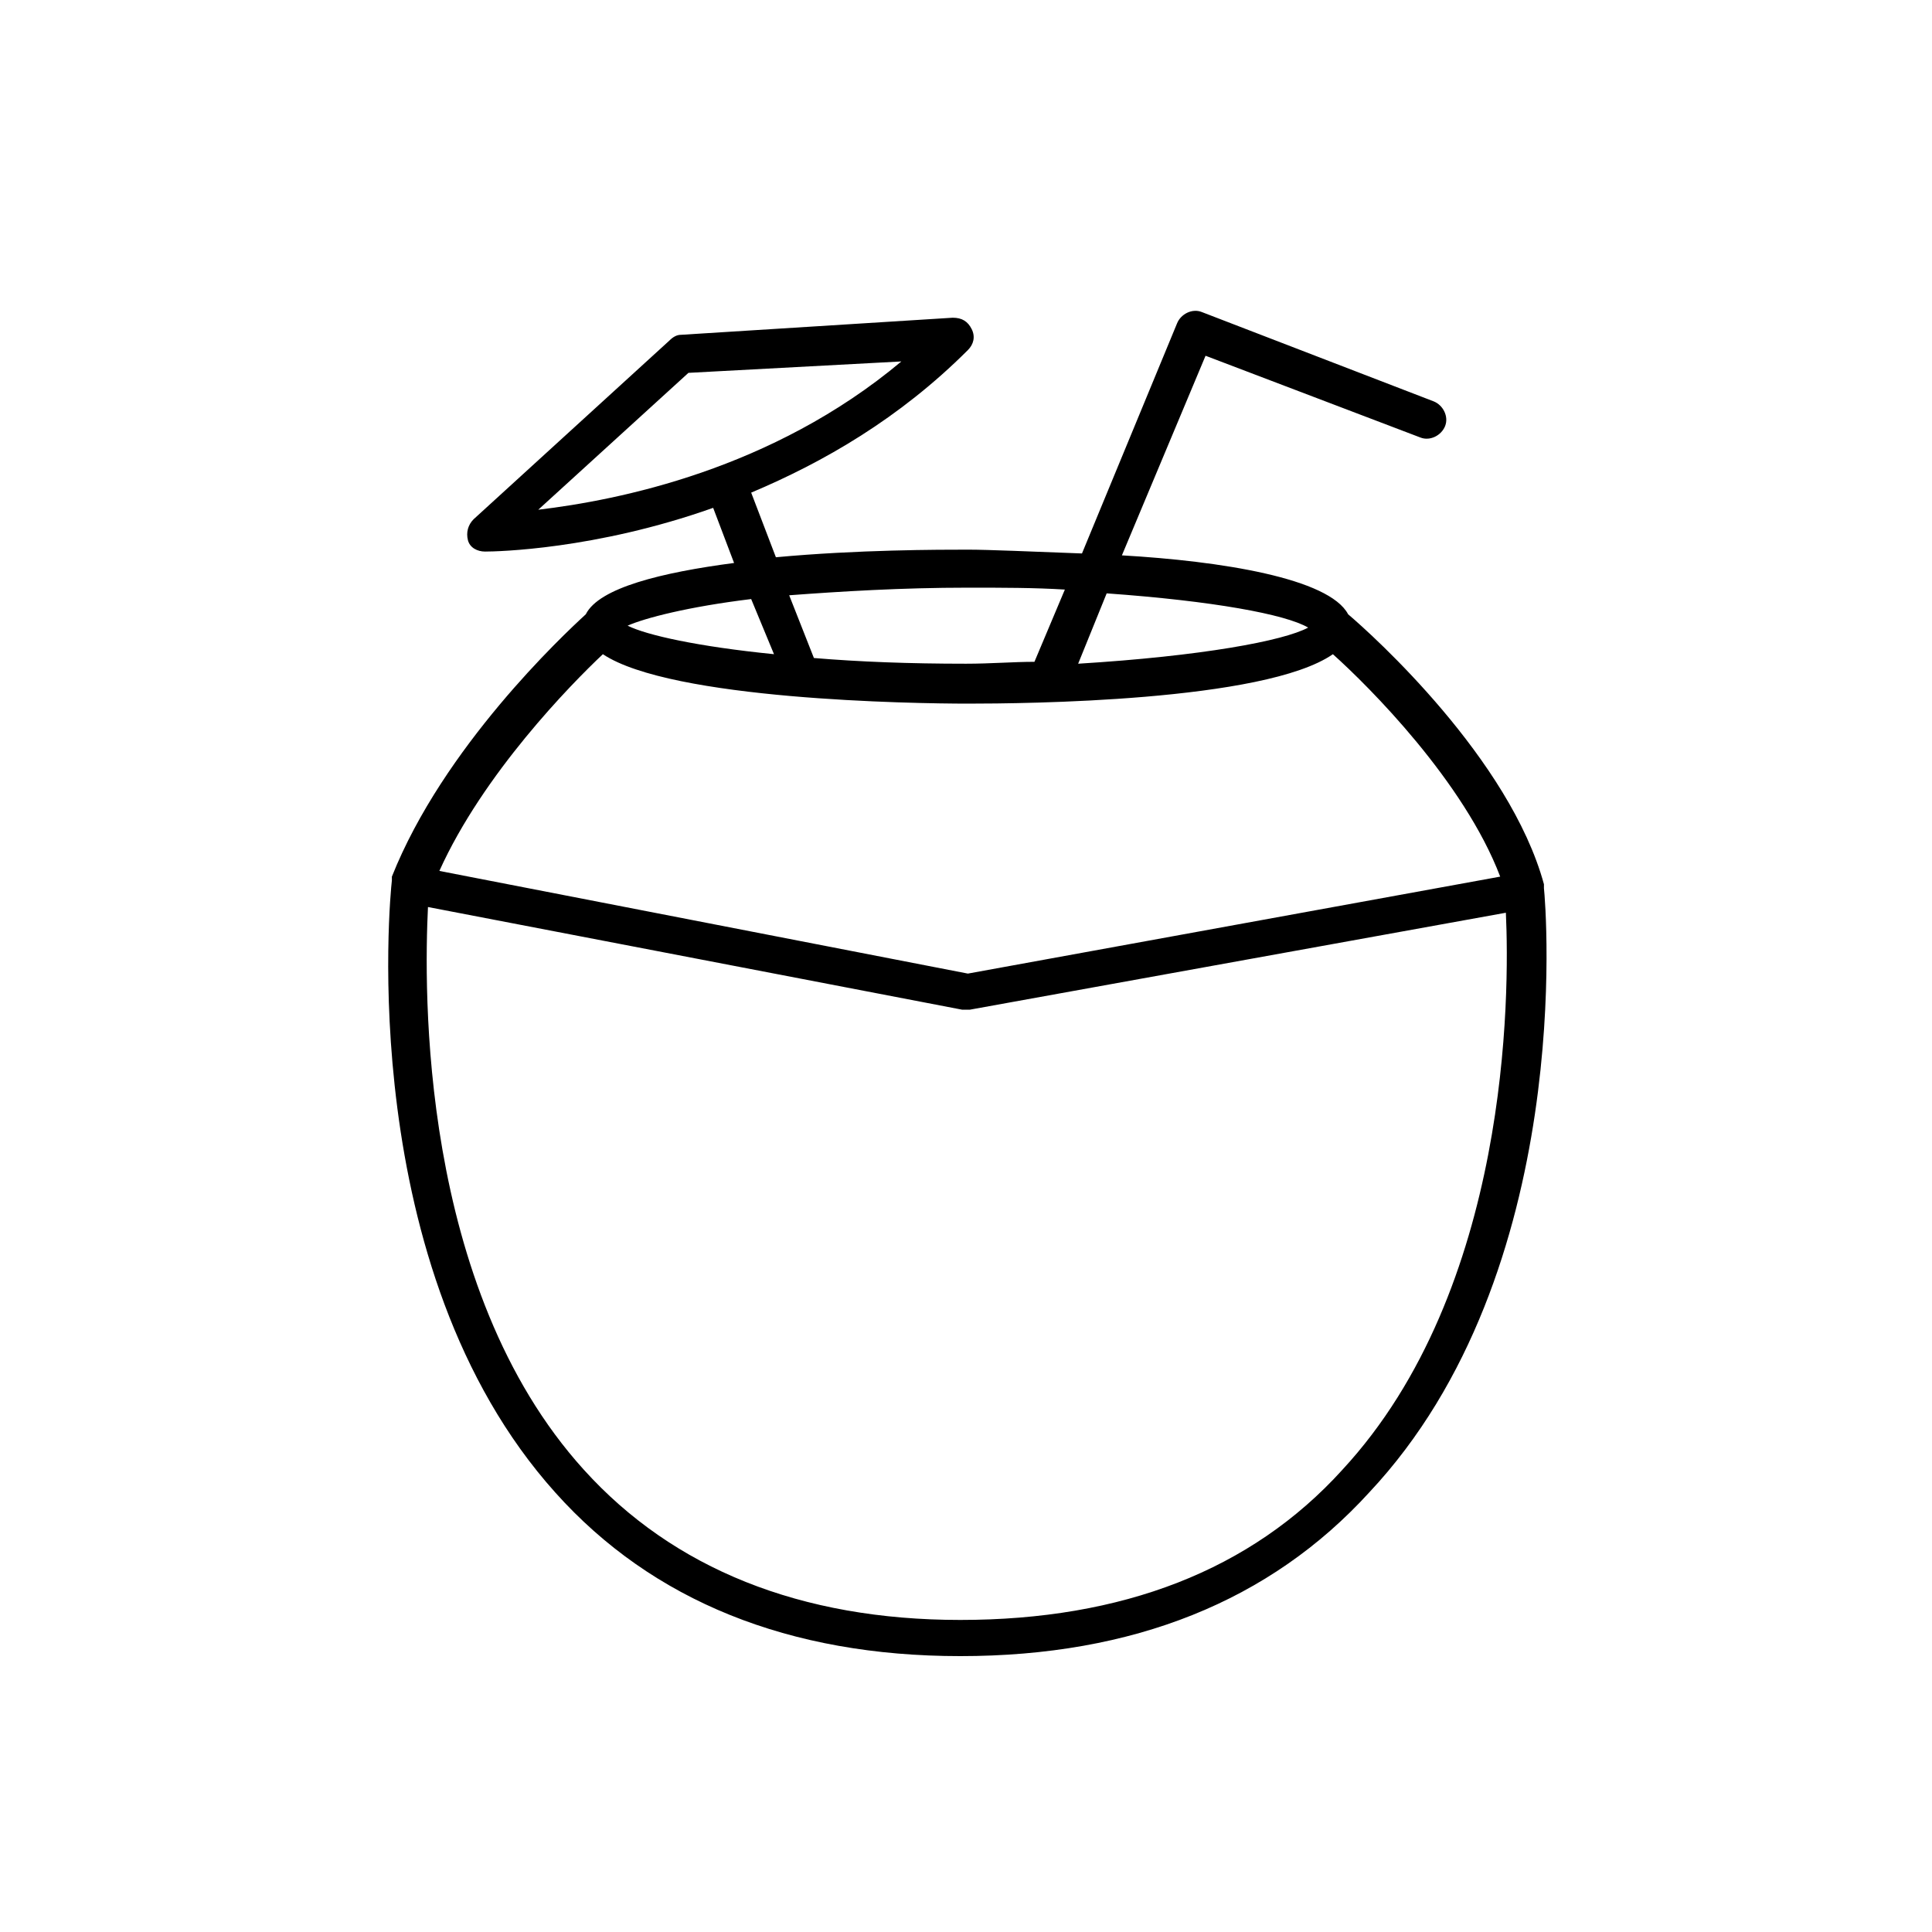
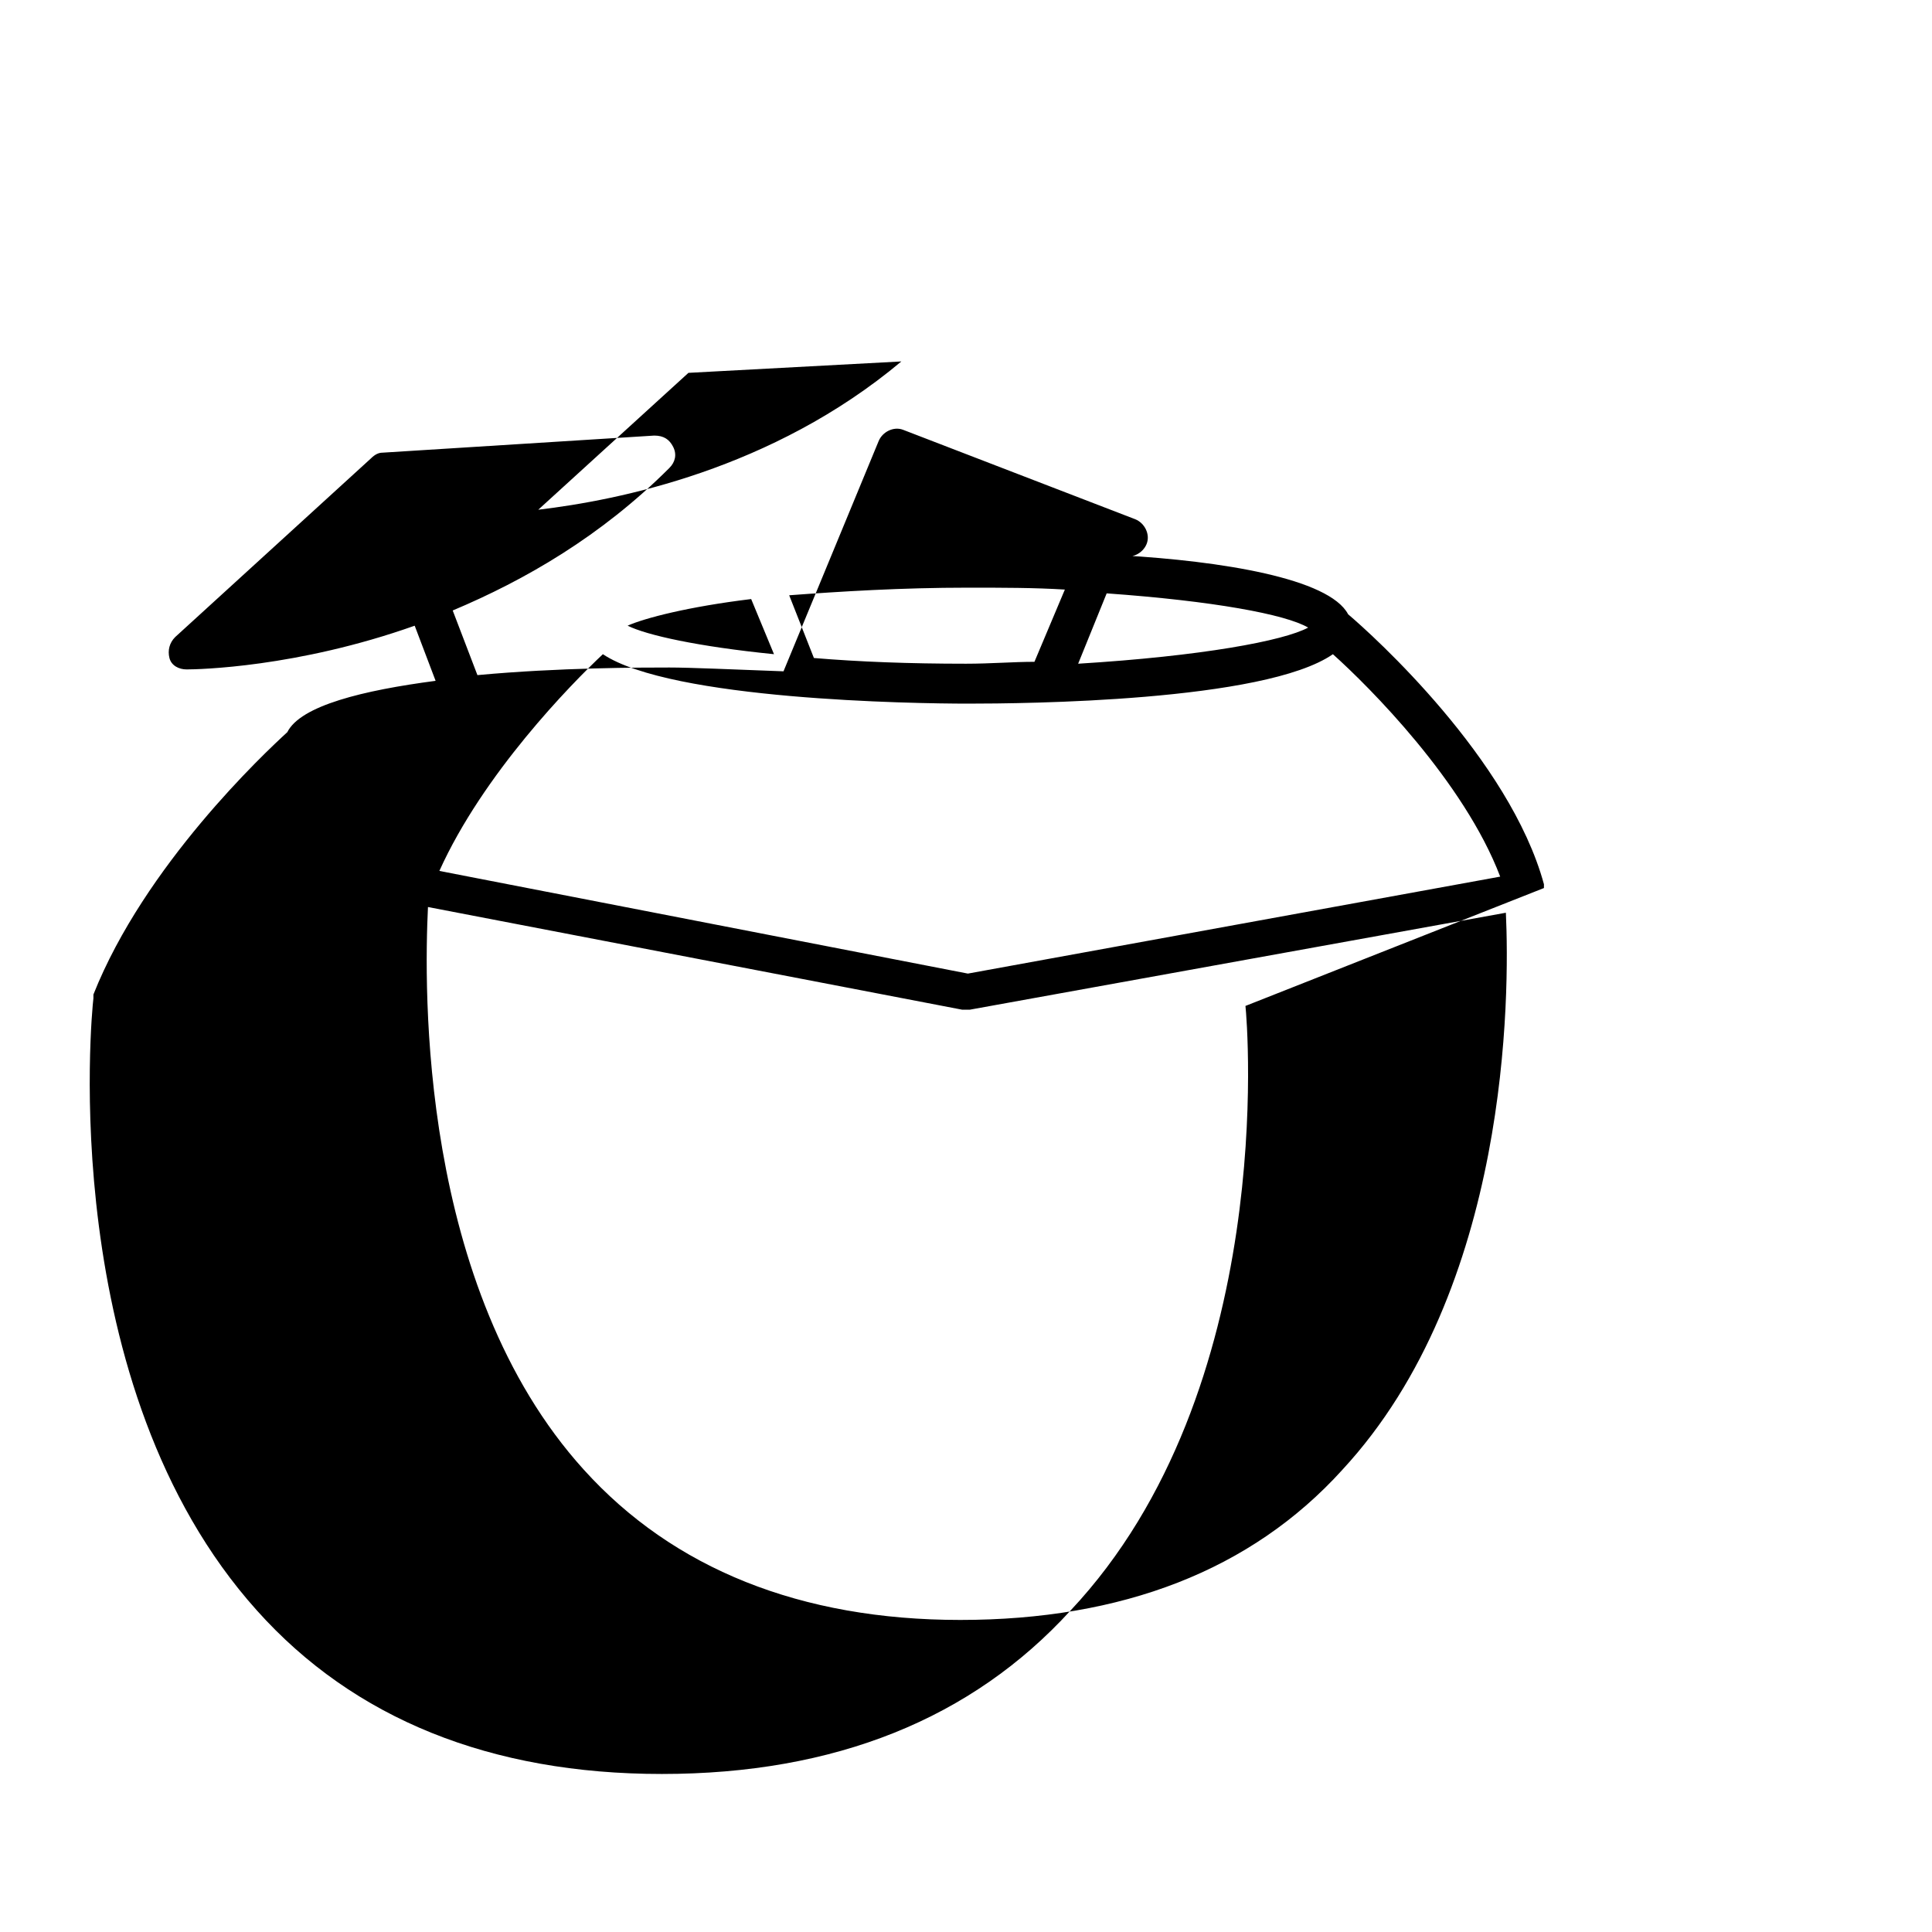
<svg xmlns="http://www.w3.org/2000/svg" fill="#000000" width="800px" height="800px" version="1.1" viewBox="144 144 512 512">
-   <path d="m553.16 379.34v-1.008c-9.07-33.25-45.344-66-51.891-71.539-5.039-9.574-33.754-14.105-59.953-15.617l22.168-52.898 56.93 21.664c2.519 1.008 5.543-0.504 6.551-3.023 1.008-2.519-0.504-5.543-3.023-6.551l-61.465-23.68c-2.519-1.008-5.543 0.504-6.551 3.023l-25.191 60.961c-13.602-0.504-24.688-1.008-30.23-1.008-7.559 0-29.223 0-50.883 2.016l-6.551-17.129c19.145-8.062 39.297-19.648 57.434-37.785 1.512-1.512 2.016-3.527 1.008-5.543-1.008-2.016-2.519-3.023-5.039-3.023l-72.043 4.531c-1.008 0-2.016 0.504-3.023 1.512l-51.891 47.359c-1.512 1.512-2.016 3.527-1.512 5.543 0.504 2.016 2.519 3.023 4.535 3.023 3.023 0 29.223-0.504 60.457-11.586l5.543 14.609c-19.145 2.519-35.77 6.551-39.297 13.602-6.047 5.543-37.785 35.266-51.387 69.527v0.504 0.504c-0.504 4.031-10.078 102.78 43.328 162.23 25.695 28.719 61.969 43.328 107.31 43.328 45.848 0 82.121-14.609 108.32-43.328 54.91-58.445 46.848-155.68 46.344-160.21zm-115.88-78.094c28.215 2.016 47.359 5.543 53.402 9.07-6.551 3.527-28.215 7.559-60.961 9.574zm-36.777-1.508c9.07 0 17.633 0 25.695 0.504l-8.062 19.145c-5.543 0-11.586 0.504-18.137 0.504-15.113 0-28.215-0.504-40.305-1.512l-6.551-16.625c13.602-1.012 29.723-2.016 47.359-2.016zm-113.86-20.656 39.801-36.273 56.426-3.023c-34.258 28.715-75.066 36.777-96.227 39.297zm56.426 23.676 6.047 14.609c-20.152-2.016-33.754-5.039-38.793-7.559 4.535-2.012 16.121-5.035 32.746-7.051zm-39.297 14.613c18.137 12.09 82.121 13.098 96.73 13.098s78.594-0.504 96.73-13.098c9.574 8.566 34.762 33.754 44.336 58.945l-141.07 25.695-140.06-27.207c11.59-25.695 34.766-49.375 43.328-57.434zm195.98 216.13c-24.184 26.703-58.441 39.801-101.27 39.801-42.32 0-76.074-13.602-99.754-39.801-43.832-48.367-42.32-127.97-41.312-149.13l141.57 27.207h2.016l142.07-25.695c1.008 21.664 1.008 99.754-43.328 147.62z" />
+   <path d="m553.16 379.34v-1.008c-9.07-33.25-45.344-66-51.891-71.539-5.039-9.574-33.754-14.105-59.953-15.617c2.519 1.008 5.543-0.504 6.551-3.023 1.008-2.519-0.504-5.543-3.023-6.551l-61.465-23.68c-2.519-1.008-5.543 0.504-6.551 3.023l-25.191 60.961c-13.602-0.504-24.688-1.008-30.23-1.008-7.559 0-29.223 0-50.883 2.016l-6.551-17.129c19.145-8.062 39.297-19.648 57.434-37.785 1.512-1.512 2.016-3.527 1.008-5.543-1.008-2.016-2.519-3.023-5.039-3.023l-72.043 4.531c-1.008 0-2.016 0.504-3.023 1.512l-51.891 47.359c-1.512 1.512-2.016 3.527-1.512 5.543 0.504 2.016 2.519 3.023 4.535 3.023 3.023 0 29.223-0.504 60.457-11.586l5.543 14.609c-19.145 2.519-35.77 6.551-39.297 13.602-6.047 5.543-37.785 35.266-51.387 69.527v0.504 0.504c-0.504 4.031-10.078 102.78 43.328 162.23 25.695 28.719 61.969 43.328 107.31 43.328 45.848 0 82.121-14.609 108.32-43.328 54.91-58.445 46.848-155.68 46.344-160.21zm-115.88-78.094c28.215 2.016 47.359 5.543 53.402 9.07-6.551 3.527-28.215 7.559-60.961 9.574zm-36.777-1.508c9.07 0 17.633 0 25.695 0.504l-8.062 19.145c-5.543 0-11.586 0.504-18.137 0.504-15.113 0-28.215-0.504-40.305-1.512l-6.551-16.625c13.602-1.012 29.723-2.016 47.359-2.016zm-113.86-20.656 39.801-36.273 56.426-3.023c-34.258 28.715-75.066 36.777-96.227 39.297zm56.426 23.676 6.047 14.609c-20.152-2.016-33.754-5.039-38.793-7.559 4.535-2.012 16.121-5.035 32.746-7.051zm-39.297 14.613c18.137 12.09 82.121 13.098 96.73 13.098s78.594-0.504 96.73-13.098c9.574 8.566 34.762 33.754 44.336 58.945l-141.07 25.695-140.06-27.207c11.59-25.695 34.766-49.375 43.328-57.434zm195.98 216.13c-24.184 26.703-58.441 39.801-101.27 39.801-42.32 0-76.074-13.602-99.754-39.801-43.832-48.367-42.32-127.97-41.312-149.13l141.57 27.207h2.016l142.07-25.695c1.008 21.664 1.008 99.754-43.328 147.62z" />
</svg>